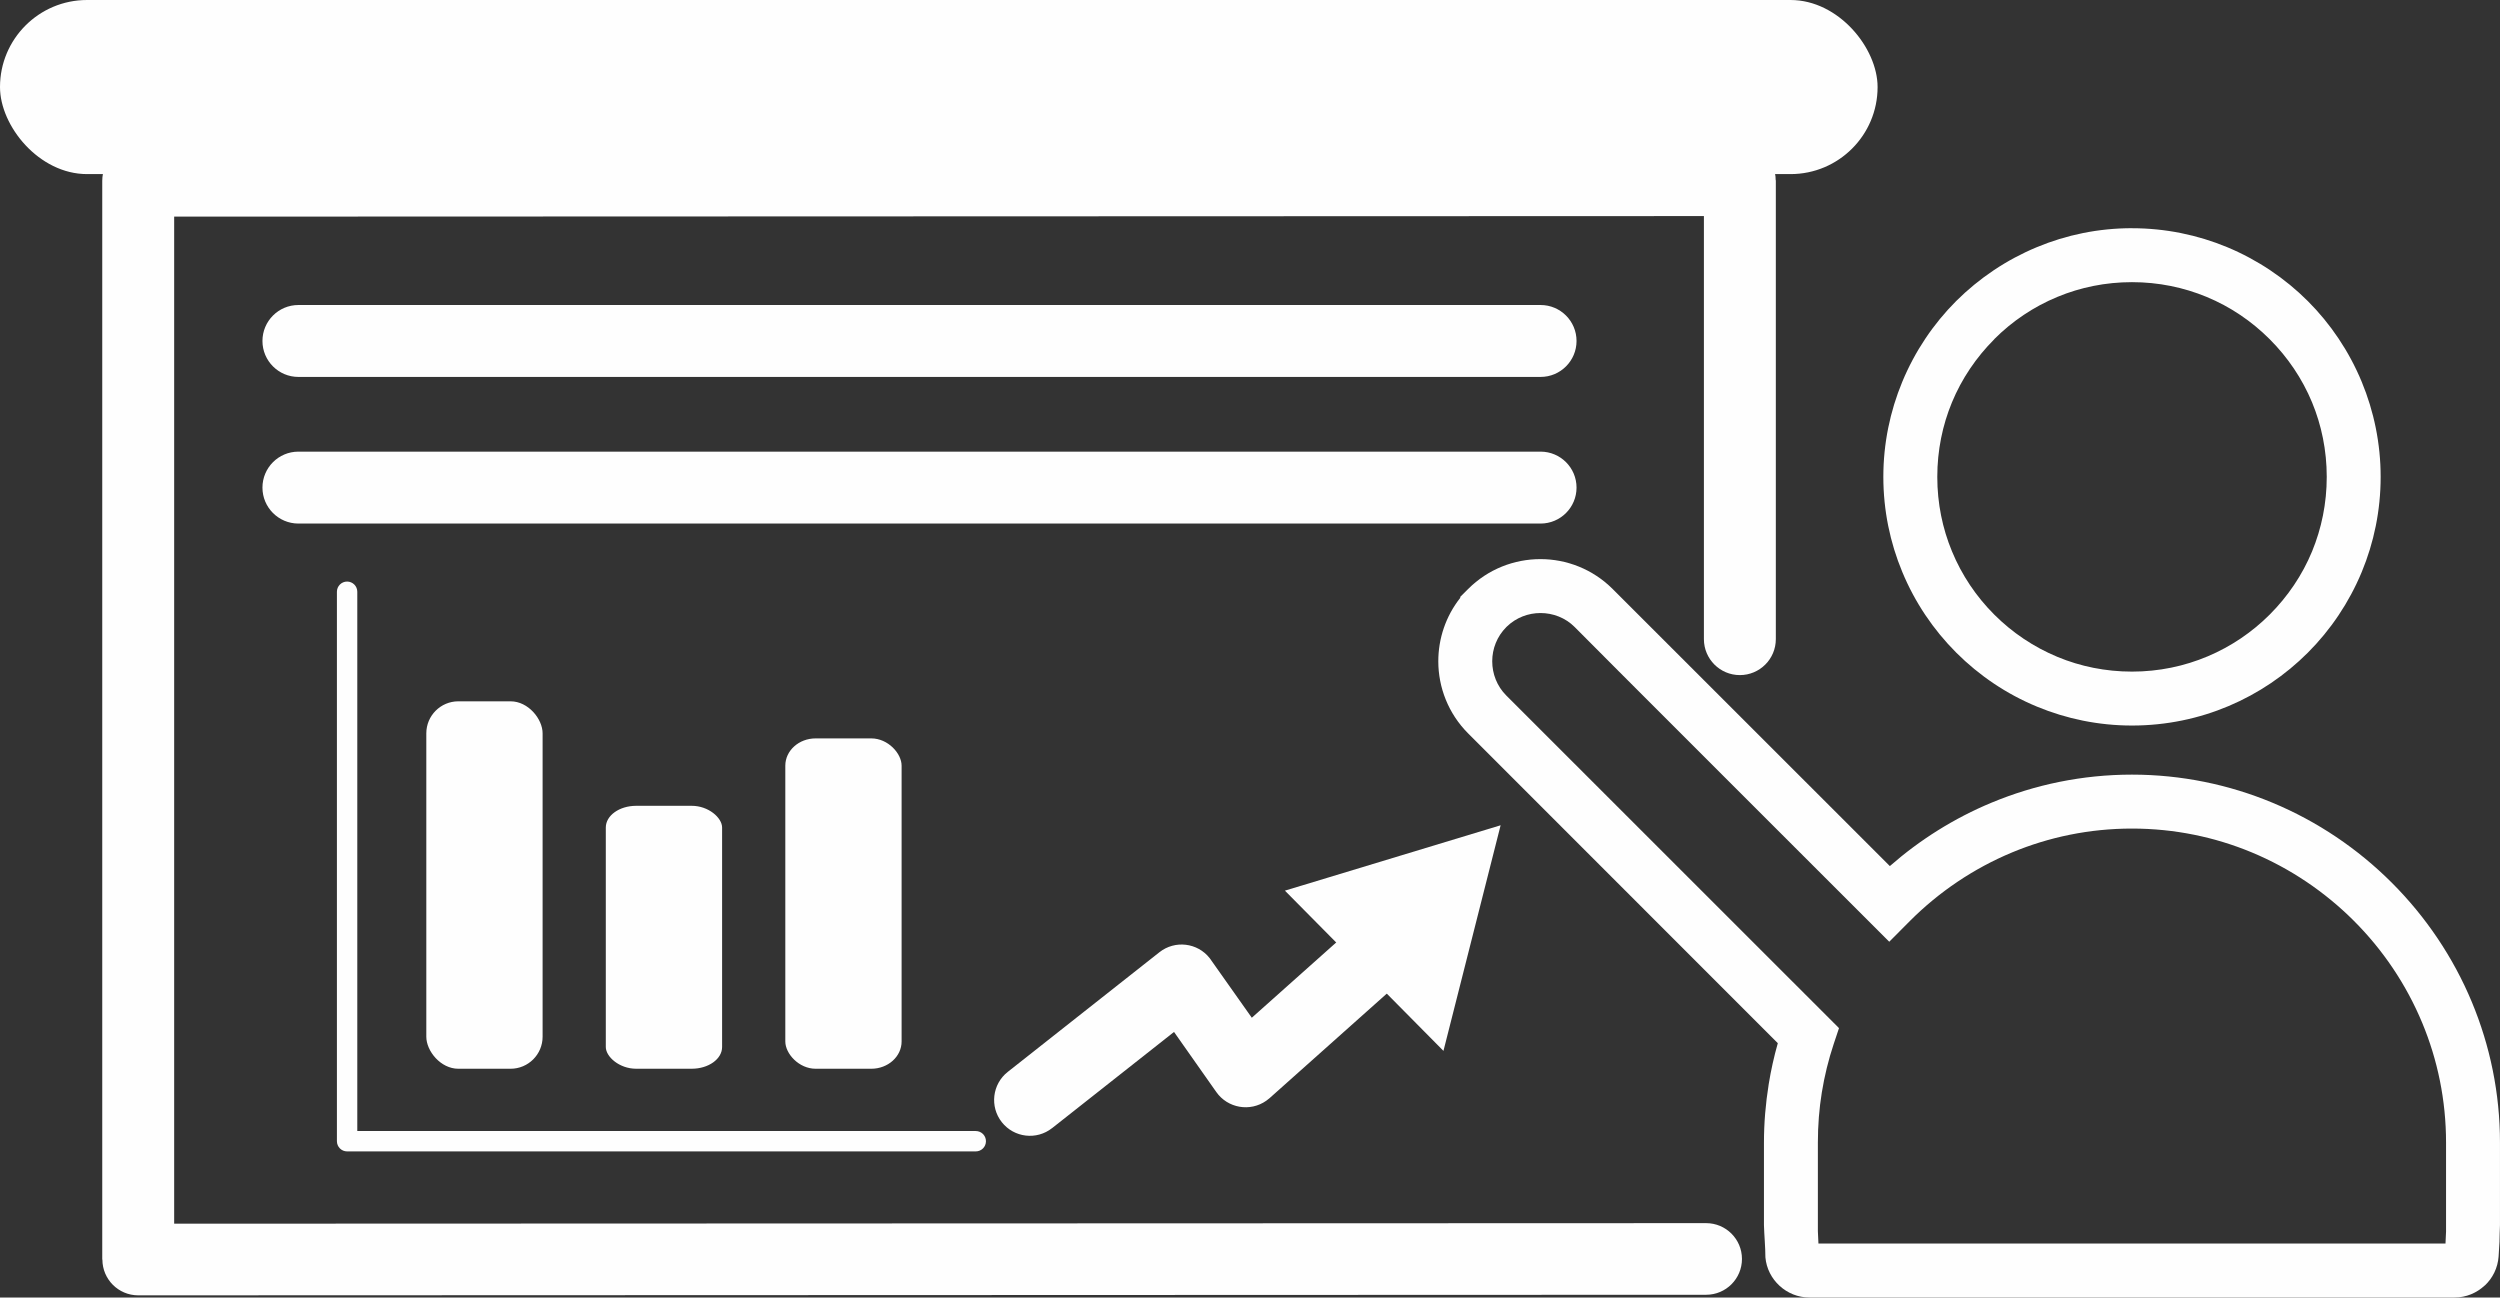
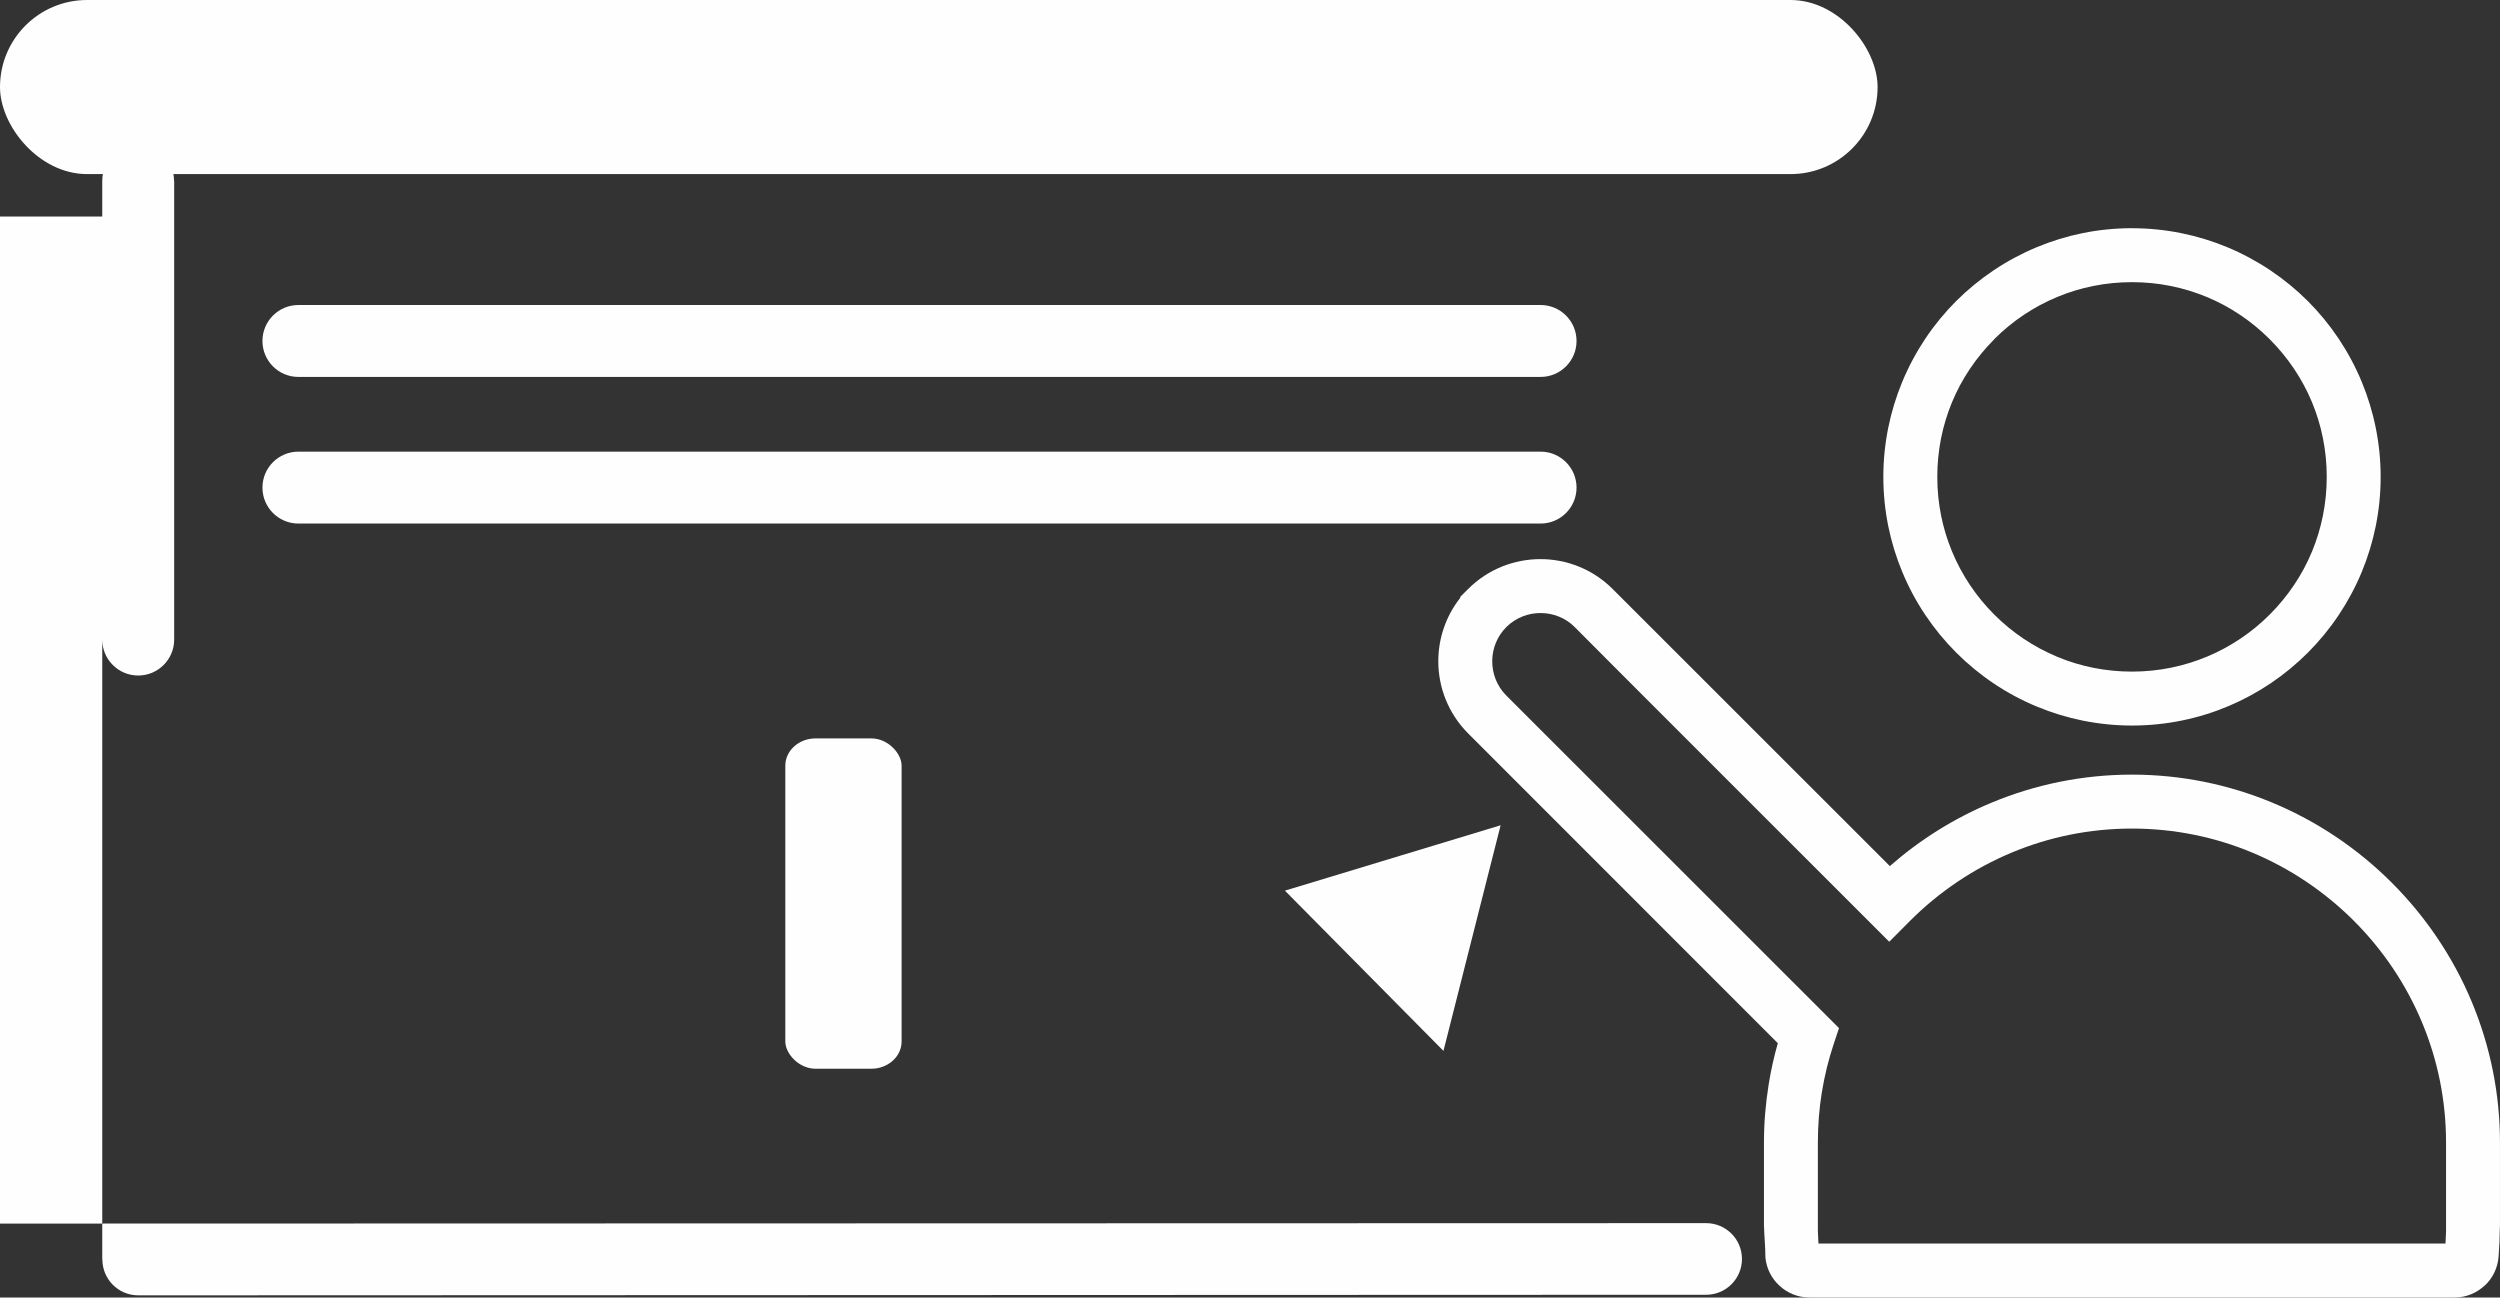
<svg xmlns="http://www.w3.org/2000/svg" xml:space="preserve" width="28.944mm" height="15.022mm" version="1.1" style="shape-rendering:geometricPrecision; text-rendering:geometricPrecision; image-rendering:optimizeQuality; fill-rule:evenodd; clip-rule:evenodd" viewBox="0 0 1227.09 636.86">
  <rect x="0" y="0" width="1227.09" height="636.86" fill="#333333" stroke="none" />
  <defs>
    <style type="text/css">
   
    .fil1 {fill:#FEFEFE}
    .fil0 {fill:#FEFEFE;fill-rule:nonzero}
   
  </style>
  </defs>
  <g id="Camada_x0020_1">
    <g id="_2630189543456">
-       <path class="fil0" d="M165.37 290.45c0,-2.76 2.24,-5 5,-5 2.76,0 5,2.24 5,5l0 264.7 303.57 0c2.76,0 5,2.24 5,5 0,2.76 -2.24,5 -5,5l-308.57 0c-2.76,0 -5,-2.24 -5,-5l0 -269.7z" />
-       <path class="fil0" d="M837.44 600.36c9.71,0 17.58,7.87 17.58,17.58 0,9.7 -7.87,17.58 -17.58,17.58l-769.6 0.28c-9.7,0 -17.58,-7.87 -17.58,-17.58l-0.07 0 0 -529.46c0,-9.75 7.9,-17.65 17.65,-17.65l1.56 0.07 784.59 -0.28c9.7,0 17.58,7.87 17.58,17.58l0.07 0 0 225.23c0,9.74 -7.9,17.65 -17.65,17.65 -9.75,0 -17.65,-7.91 -17.65,-17.65l0 -207.65 -750.85 0.27 0 494.3 751.96 -0.27z" />
+       <path class="fil0" d="M837.44 600.36c9.71,0 17.58,7.87 17.58,17.58 0,9.7 -7.87,17.58 -17.58,17.58l-769.6 0.28c-9.7,0 -17.58,-7.87 -17.58,-17.58l-0.07 0 0 -529.46c0,-9.75 7.9,-17.65 17.65,-17.65c9.7,0 17.58,7.87 17.58,17.58l0.07 0 0 225.23c0,9.74 -7.9,17.65 -17.65,17.65 -9.75,0 -17.65,-7.91 -17.65,-17.65l0 -207.65 -750.85 0.27 0 494.3 751.96 -0.27z" />
      <rect class="fil1" x="-0" y="-0" width="921.59" height="85.45" rx="42.73" ry="42.73" />
      <path class="fil0" d="M146.47 185.01c-9.75,0 -17.65,-7.91 -17.65,-17.65 0,-9.75 7.91,-17.65 17.65,-17.65l609.7 0c9.75,0 17.65,7.9 17.65,17.65 0,9.74 -7.9,17.65 -17.65,17.65l-609.7 0z" />
      <path class="fil0" d="M146.47 256.98c-9.75,0 -17.65,-7.91 -17.65,-17.65 0,-9.75 7.91,-17.65 17.65,-17.65l609.7 0c9.75,0 17.65,7.9 17.65,17.65 0,9.74 -7.9,17.65 -17.65,17.65l-609.7 0z" />
-       <path class="fil0" d="M516.41 553.71c-7.61,6.02 -18.67,4.72 -24.68,-2.9 -6.01,-7.61 -4.71,-18.67 2.9,-24.68l74.45 -58.74c7.61,-6.01 18.67,-4.72 24.68,2.9l20.67 29.25 46.48 -41.45c7.27,-6.47 18.41,-5.82 24.89,1.45 6.47,7.27 5.83,18.42 -1.45,24.89l-61.22 54.6 -1.59 1.24c-7.95,5.6 -18.95,3.68 -24.54,-4.27l-20.75 -29.49 -59.84 47.21z" />
      <polygon class="fil1" points="640.03,439.53 684.8,425.96 729.55,412.4 717.69,459.21 705.83,506.01 672.93,472.78 " />
      <path class="fil0" d="M638.59 434.77l97.97 -29.7 -28.06 110.74 -77.82 -78.65 7.91 -2.4zm47.65 -4.04l-36.85 11.17 53.76 54.33 19.38 -76.5 -36.29 11z" />
-       <rect class="fil1" x="209.25" y="344.23" width="57.08" height="180.35" rx="15.72" ry="15.72" />
      <rect class="fil1" x="385.46" y="362.43" width="57.08" height="162.15" rx="14.89" ry="13.39" />
-       <rect class="fil1" x="297.35" y="395.52" width="57.08" height="129.05" rx="14.89" ry="10.65" />
      <path class="fil0" d="M1226.85 609.34l-0.45 7.39c-0.39,5.61 -2.92,10.64 -6.77,14.25l-0.06 0c-3.89,3.63 -9.07,5.88 -14.71,5.88l-316.81 0c-5.52,0 -10.67,-2.16 -14.56,-5.72 -3.88,-3.55 -6.49,-8.48 -6.97,-14.02 0,-4.98 -0.57,-10.68 -0.71,-15.81l0 -40.46c0,-9.61 0.81,-19.21 2.34,-28.73 1.1,-6.8 2.59,-13.51 4.46,-20.09l-151.98 -152.03c-9.76,-9.77 -14.66,-22.62 -14.66,-35.43 0,-11.02 3.6,-22.05 10.78,-31.13l0 -0.48 3.87 -3.87c9.77,-9.77 22.64,-14.66 35.49,-14.66 12.81,0 25.67,4.9 35.46,14.69l136.04 135.98c14.74,-12.92 31.58,-23.5 49.92,-31.13 21.3,-8.86 44.59,-13.76 68.91,-13.76 24.32,0 47.62,4.9 68.91,13.76 22.06,9.17 41.97,22.63 58.63,39.29 16.7,16.7 30.17,36.62 39.34,58.68 8.86,21.3 13.76,44.6 13.76,68.92l0 40.46c-0.07,2.65 -0.24,5.41 -0.24,8.04zm-26.51 1.05l0.27 -5.97 0 -43.57c0,-20.82 -4.16,-40.69 -11.69,-58.78 -7.84,-18.87 -19.33,-35.88 -33.55,-50.09 -14.25,-14.25 -31.28,-25.76 -50.16,-33.61 -18.09,-7.52 -37.95,-11.68 -58.77,-11.68 -20.82,0 -40.68,4.16 -58.77,11.68 -18.87,7.85 -35.88,19.34 -50.13,33.59l-10.23 10.28c-16.11,-16.12 -154.42,-154.3 -154.42,-154.49 -4.56,-4.56 -10.65,-6.85 -16.77,-6.85 -5.96,0 -11.93,2.22 -16.49,6.63l-0.28 0.28c-4.6,4.6 -6.91,10.68 -6.91,16.76 0,6.11 2.3,12.2 6.88,16.79l163.33 163.28 -2.59 7.76c-2.55,7.66 -4.52,15.64 -5.85,23.86 -1.27,7.84 -1.93,16.06 -1.93,24.59l0 43.41 0.28 6.13 307.78 0z" />
      <path class="fil0" d="M1046.45 112.02c16.48,0 32.25,3.3 46.68,9.28 14.99,6.24 28.44,15.3 39.63,26.48 11.19,11.19 20.26,24.66 26.48,39.68 5.96,14.42 9.27,30.17 9.27,46.62 0,16.48 -3.3,32.25 -9.28,46.67 -6.23,15 -15.29,28.44 -26.47,39.62 -22.08,22.08 -52.6,35.75 -86.3,35.75 -16.44,0 -32.2,-3.3 -46.63,-9.28 -14.92,-6.16 -28.35,-15.23 -39.61,-26.48l-0.06 -0.06c-11.22,-11.23 -20.28,-24.66 -26.45,-39.57 -6,-14.42 -9.3,-30.2 -9.3,-46.67 0,-16.45 3.31,-32.21 9.28,-46.63 6.22,-15.02 15.29,-28.49 26.48,-39.68 11.26,-11.2 24.69,-20.26 39.62,-26.45 14.42,-6 30.2,-9.3 46.67,-9.3zm36.57 33.68c-11.23,-4.64 -23.57,-7.21 -36.57,-7.21 -12.99,0 -25.34,2.56 -36.54,7.21 -11.71,4.83 -22.23,11.93 -31.03,20.74l0 0.06c-8.87,8.87 -15.99,19.39 -20.79,30.99 -4.64,11.2 -7.2,23.56 -7.2,36.59 0,12.99 2.56,25.34 7.21,36.54 4.83,11.71 11.93,22.23 20.74,31.03l0.06 0.06c8.78,8.78 19.31,15.88 31.03,20.74 11.18,4.64 23.53,7.2 36.54,7.2 26.39,0 50.29,-10.7 67.58,-27.99 8.86,-8.86 15.99,-19.38 20.79,-30.99 4.64,-11.26 7.21,-23.6 7.21,-36.59 0,-13.03 -2.57,-25.39 -7.21,-36.59 -4.81,-11.61 -11.93,-22.13 -20.79,-30.99 -8.87,-8.87 -19.39,-15.99 -31.02,-20.79z" />
    </g>
  </g>
</svg>